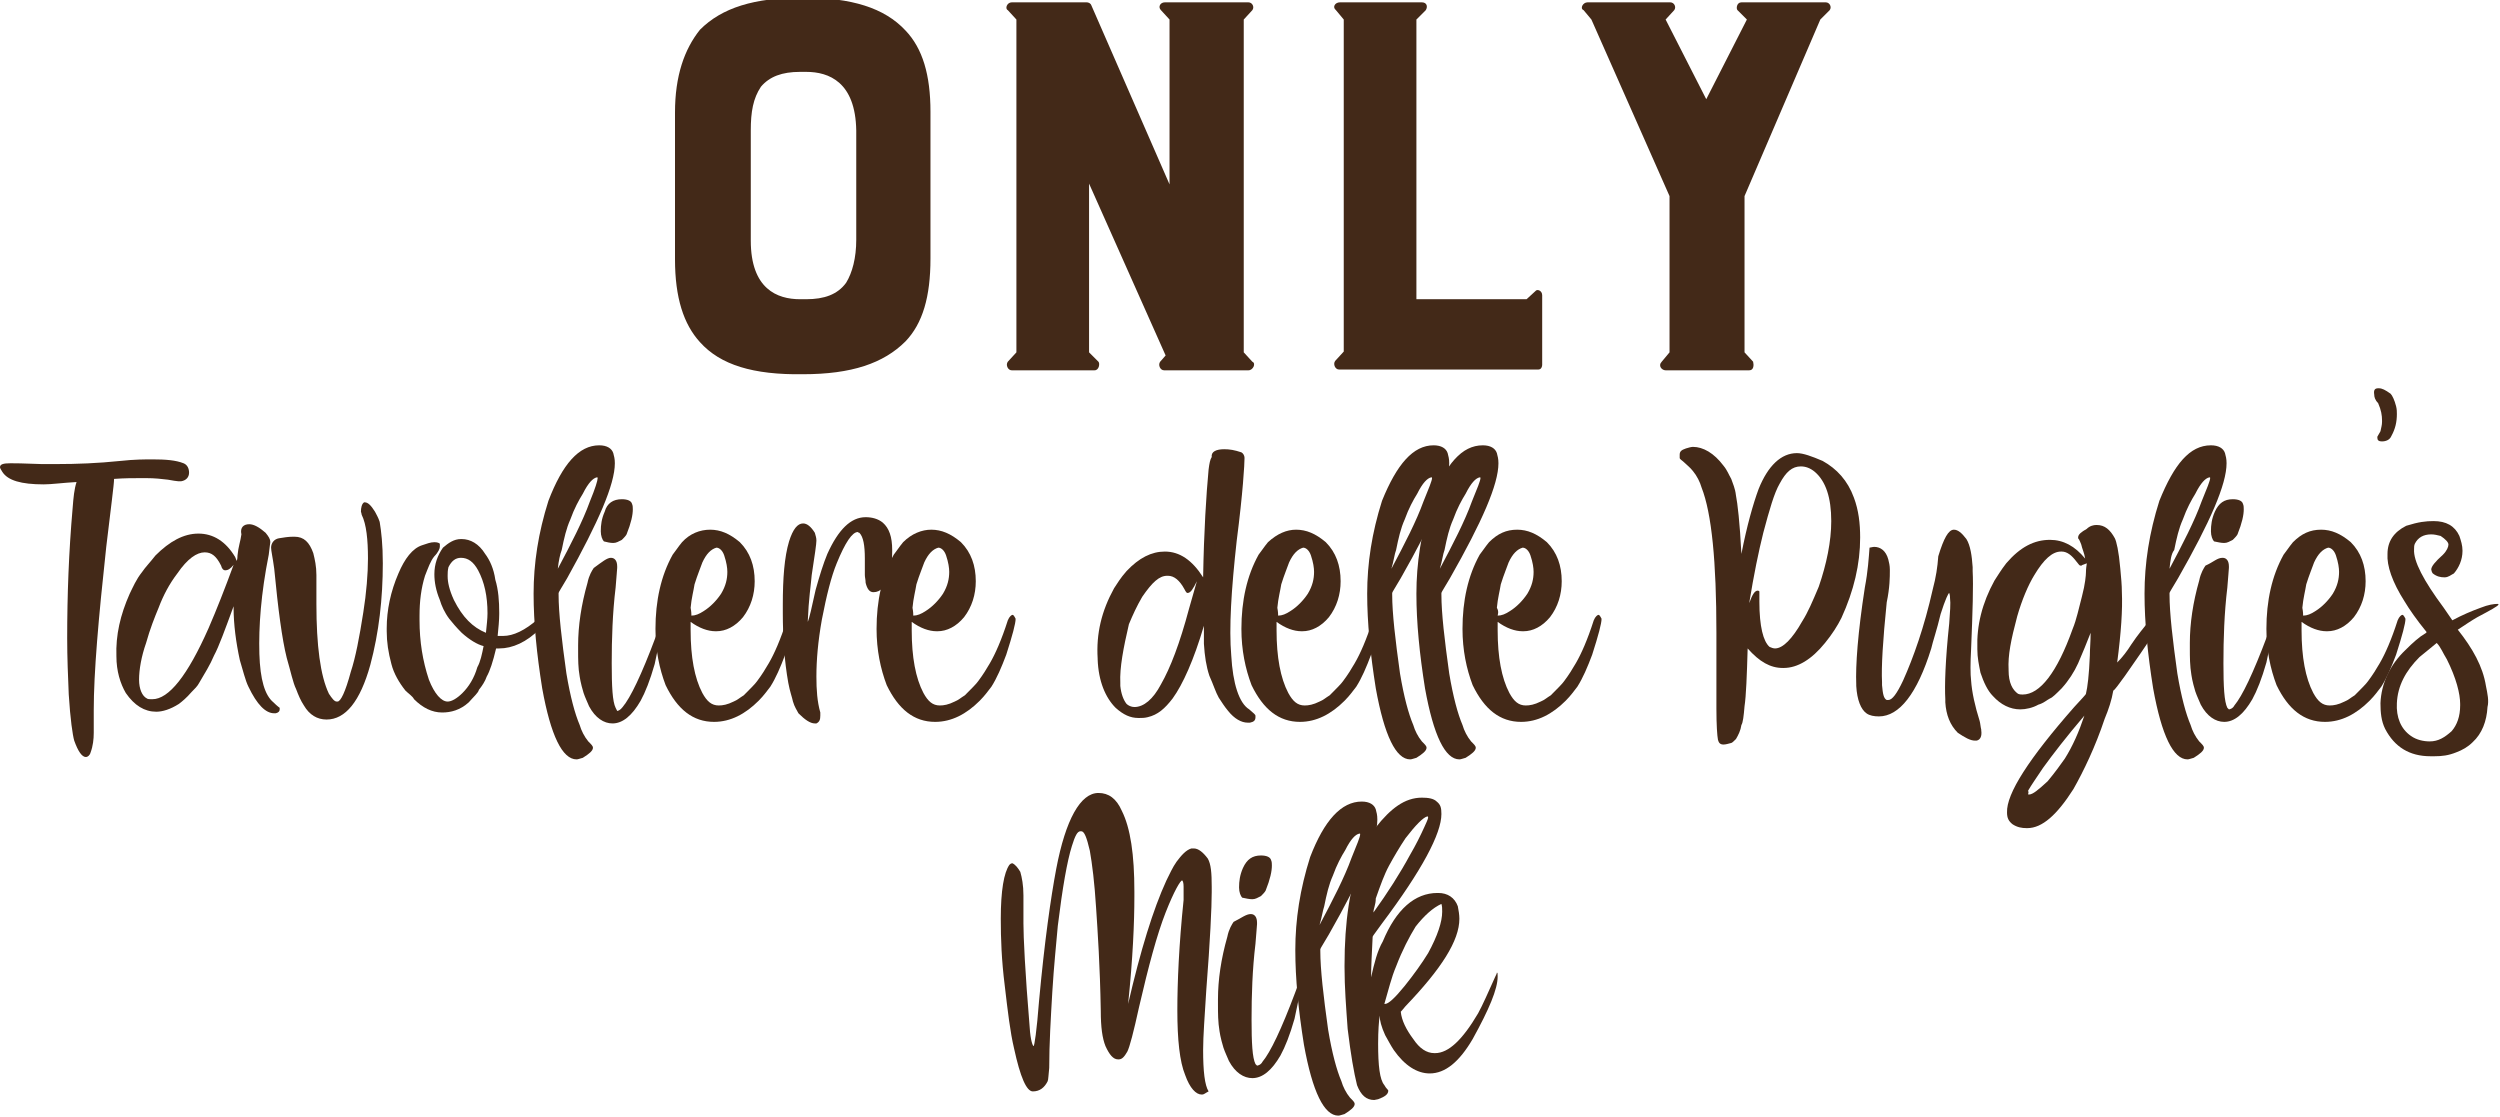
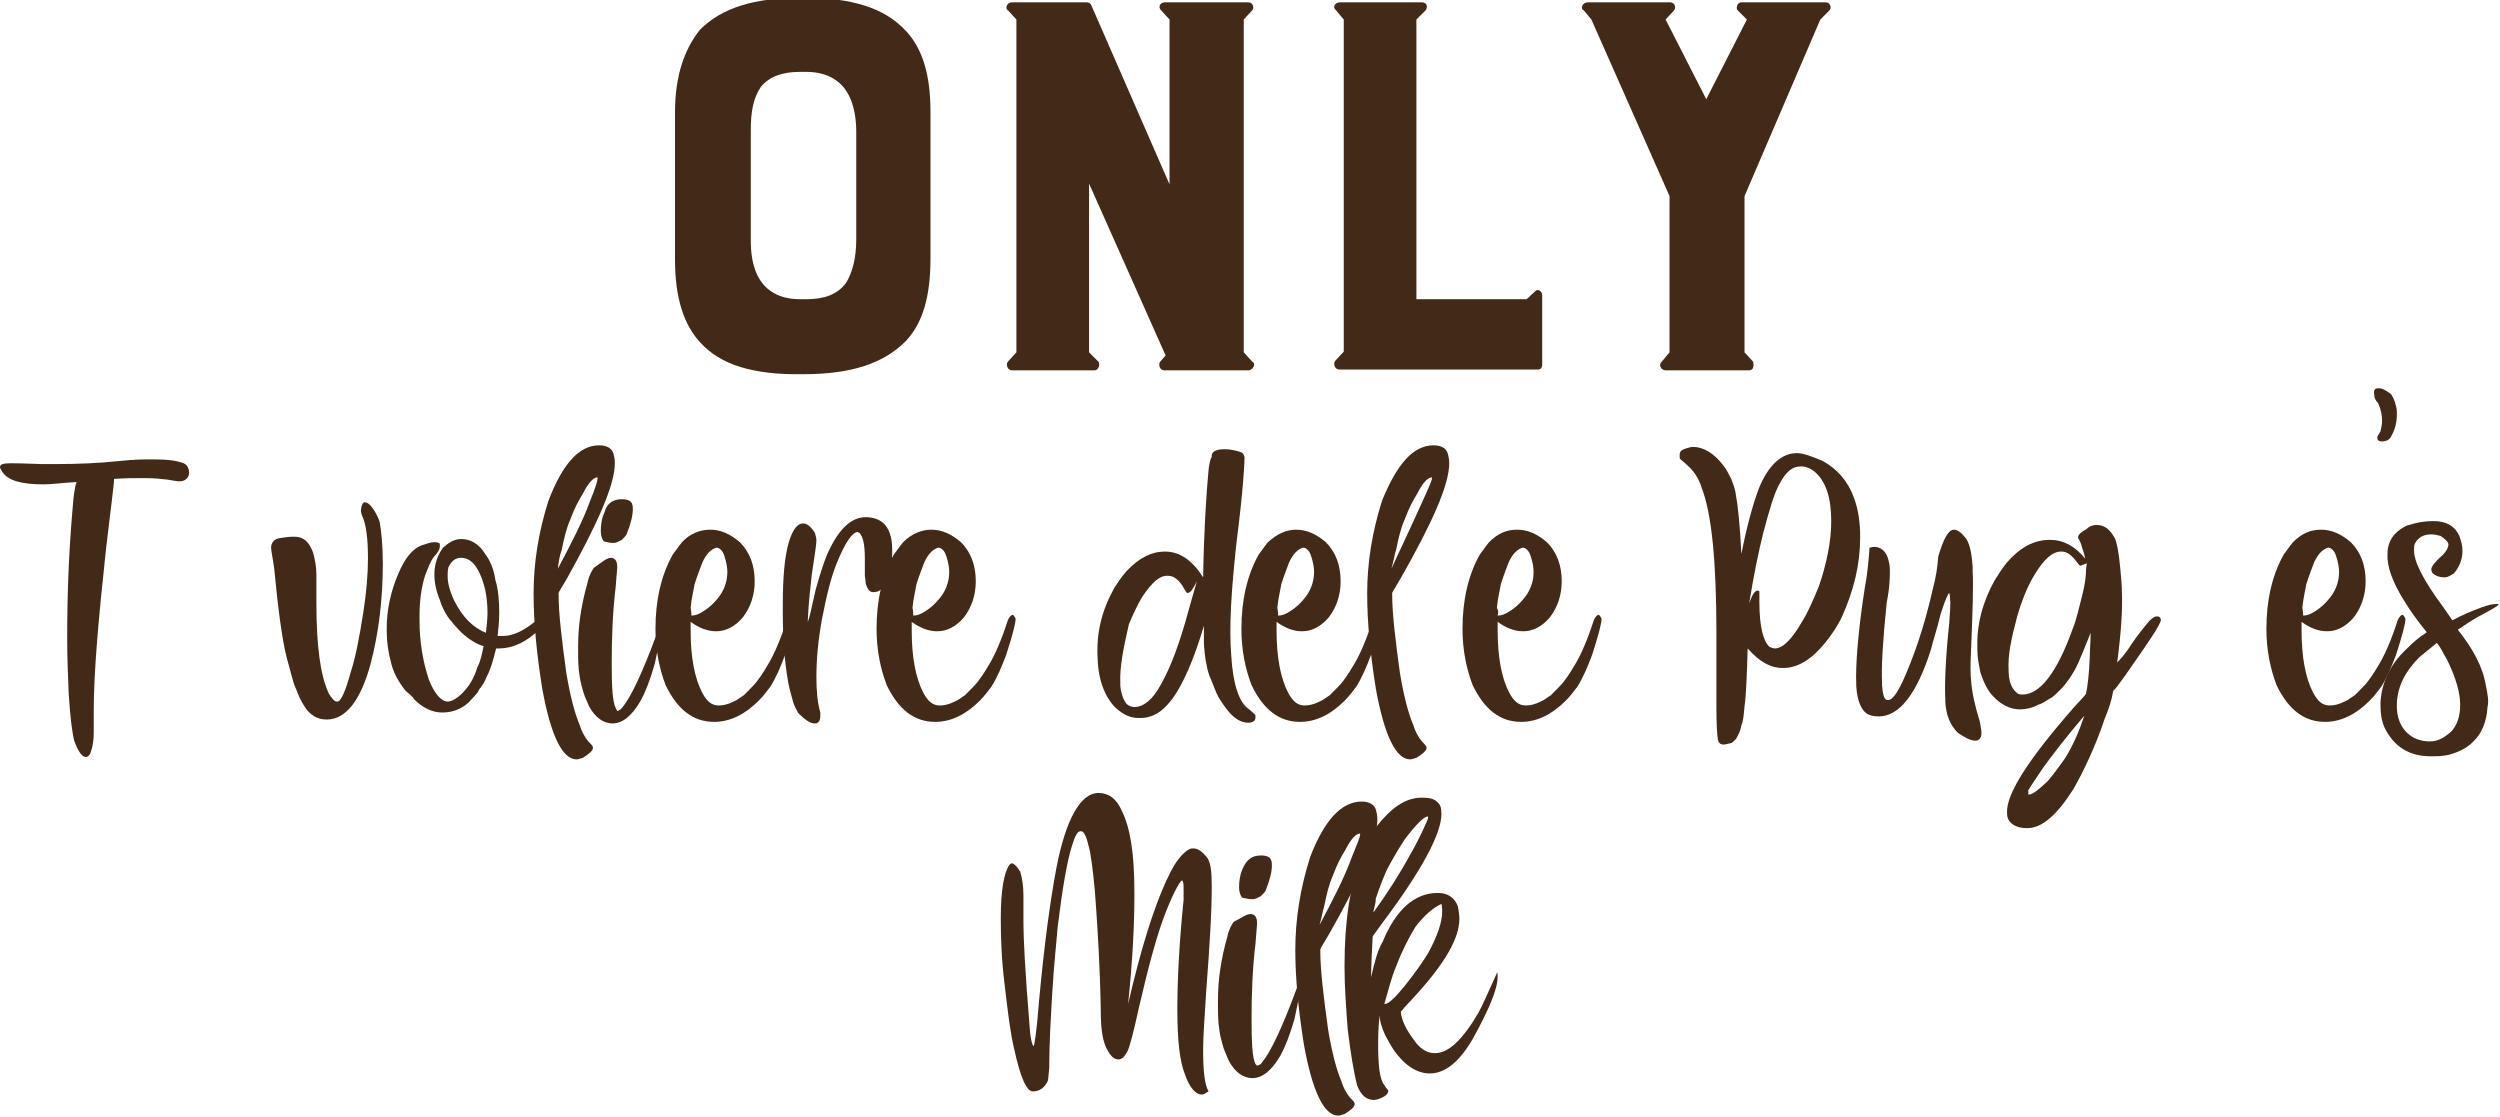
<svg xmlns="http://www.w3.org/2000/svg" width="320" height="143" viewBox="0 0 320 143" fill="none">
  <g clip-path="url(#clip0)">
    <path d="M89.6 43.8C87.5 41.5 86.4 38.1 86.4 33.2V14.4C86.4 9.7 87.6 6.3 89.6 3.8C92.4 1 96.5 -0.3 102.8 -0.3C109 -0.3 113.2 1 115.9 3.9C118.1 6.2 119.1 9.6 119.1 14.3V33.1C119.1 38 118.1 41.4 115.9 43.7C113.1 46.5 109 47.9 102.8 47.9C96.4 48 92.2 46.7 89.6 43.8ZM103.2 9.2H102.4C100.1 9.2 98.5 9.8 97.4 11.1C96.4 12.6 96.1 14.3 96.1 16.7V30.8C96.1 37 99.5 38.3 102.4 38.3H103.2C105.5 38.3 107.2 37.7 108.3 36.2C109.1 34.9 109.6 33 109.6 30.7V16.7C109.5 10.5 106.1 9.2 103.2 9.2Z" fill="#432918" />
    <path d="M130.1 2.5L129 1.3C128.6 1.1 128.9 0.3 129.5 0.3H139.1C139.3 0.3 139.6 0.4 139.7 0.7L149.7 23.6V2.5L148.6 1.3C148.2 0.9 148.5 0.3 149.1 0.3H159.8C160.3 0.3 160.6 0.9 160.3 1.3L159.2 2.5V45.1L160.3 46.3C160.8 46.5 160.4 47.4 159.8 47.4H149C148.5 47.4 148.2 46.7 148.5 46.3L149.2 45.5L139.4 23.5V45.1L140.6 46.3C140.8 46.5 140.7 47.4 140.1 47.4H129.5C129 47.4 128.7 46.7 129 46.3L130.1 45.1V2.5Z" fill="#432918" />
    <path d="M197.4 37.8V46.7C197.4 46.9 197.3 47.3 196.9 47.3H171.4C170.9 47.3 170.6 46.6 170.9 46.2L172 45V2.5L171 1.3C170.5 0.9 170.9 0.3 171.5 0.3H182C182.6 0.3 182.8 0.8 182.5 1.3L181.3 2.5V38.3H195.4L196.6 37.2C196.8 37 197.4 37.2 197.4 37.8Z" fill="#432918" />
    <path d="M202.7 1.3C202.2 1.1 202.6 0.3 203.2 0.3H213.8C214.3 0.3 214.6 0.9 214.3 1.3L213.2 2.5L218.4 12.7L223.6 2.5L222.4 1.3C222.2 1.1 222.3 0.3 222.9 0.3H233.7C234.2 0.3 234.5 0.9 234.2 1.3L233 2.5L223.3 25.1V45.1L224.4 46.3C224.5 46.7 224.5 47.4 223.9 47.4H213.2C212.7 47.4 212.2 46.8 212.7 46.3L213.7 45.1V25.1L203.7 2.5L202.7 1.3Z" fill="#432918" />
    <path d="M19.5 58.8C21.2 58.8 22.5 58.9 23.5 59.3C24 59.5 24.2 60 24.2 60.5C24.2 61.1 23.8 61.5 23.2 61.6C23.1 61.6 23 61.6 22.8 61.6C22.6 61.6 22.1 61.5 21.5 61.4C20.7 61.3 19.8 61.2 18.7 61.2H18.1C17.1 61.2 15.9 61.2 14.6 61.3C14.6 62 14.2 64.9 13.6 70C12.6 79.2 12 86.1 12 90.9C12 91.6 12 92.6 12 93.8C12 94.6 11.9 95.5 11.6 96.3C11.5 96.7 11.2 96.9 11 96.9C10.5 96.9 10 96.2 9.5 94.8C9.3 94.1 9 92.1 8.8 88.9C8.7 86.5 8.6 84.2 8.6 81.7C8.6 76.2 8.8 70.7 9.3 65C9.4 63.7 9.5 62.6 9.8 61.7C8 61.8 6.6 62 5.6 62C2.7 62 1 61.5 0.3 60.4C0.1 60.1 0 59.9 0 59.8C0 59.4 0.5 59.3 1.3 59.3H1.5C1.7 59.3 3 59.3 5.3 59.4C5.5 59.4 5.9 59.4 6.5 59.4H7.3C9.8 59.4 12.5 59.3 15.4 59C17.2 58.8 18.6 58.8 19.5 58.8Z" fill="#432918" />
-     <path d="M31.9 67.1C32.5 67.1 33.2 67.5 34 68.2C34.4 68.7 34.6 69 34.6 69.4C34.6 69.5 34.5 70 34.4 71C33.4 76 33.1 80.2 33.2 83.7C33.3 87 33.9 89 35 89.9C35.5 90.4 35.8 90.6 35.8 90.6V90.7V90.8C35.8 91 35.7 91.2 35.3 91.3C35.2 91.3 35.2 91.3 35.1 91.3C34 91.3 32.9 90.2 31.8 87.9C31.4 87.1 31.1 85.8 30.7 84.5C30.2 82.2 29.9 79.9 29.9 77.8V77.6C28.8 80.6 28 82.8 27.4 83.9C26.9 85.1 26.2 86.2 25.5 87.4C25.3 87.8 24.9 88.2 24.5 88.6C23.9 89.3 23.3 89.8 22.9 90.1C21.8 90.8 20.8 91.1 20 91.1C18.5 91.1 17.2 90.3 16.1 88.7C15.4 87.5 14.9 85.9 14.9 84V84C14.8 81.3 15.4 78.7 16.6 76C17 75.2 17.4 74.2 18.2 73.2C18.6 72.6 19.2 72 19.9 71.1C21.7 69.3 23.5 68.3 25.4 68.3C27.3 68.3 28.9 69.3 30.1 71.3L30.3 71.8C30.3 71.8 30.4 71.6 30.4 71.1C30.5 70 30.8 69.2 30.9 68.4C30.7 67.5 31.2 67.1 31.9 67.1ZM17.8 87C17.8 88.2 18.2 89.1 18.8 89.4C18.9 89.5 19.2 89.5 19.4 89.5H19.5C21.6 89.5 24 86.5 26.7 80.4C27.7 78.1 28.8 75.3 29.9 72.3C29.5 72.8 29.2 73 28.8 73C28.6 73 28.4 72.8 28.3 72.4C27.7 71.2 27.1 70.7 26.2 70.7C25.2 70.7 24 71.5 22.7 73.4C21.7 74.7 20.9 76.2 20.3 77.8C19.8 79 19.2 80.5 18.7 82.3C18.1 84 17.8 85.7 17.8 87Z" fill="#432918" />
    <path d="M46.7 64.3C47.1 64.3 47.5 64.7 48 65.5C48.2 65.9 48.4 66.2 48.6 66.8C48.8 68 49 69.7 49 72.1C49 76.6 48.5 81 47.4 85.1C46.1 89.8 44.2 92.1 41.8 92.1C40.6 92.1 39.6 91.5 38.9 90.3C38.5 89.7 38.2 89 37.9 88.2C37.5 87.4 37.2 85.9 36.7 84.2C36.1 81.8 35.6 78 35.1 72.8C34.9 71.3 34.7 70.5 34.7 70.1C34.7 69.5 35.1 69 35.7 68.9C36.3 68.8 36.9 68.7 37.5 68.7H37.7C38.9 68.7 39.6 69.4 40.1 70.8C40.3 71.6 40.5 72.5 40.5 73.6V73.7C40.5 75.6 40.5 76.9 40.5 77.3C40.5 82.6 41 86.5 42.1 88.8C42.5 89.4 42.8 89.8 43.1 89.8H43.2C43.6 89.8 44.2 88.6 44.9 86C45.5 84.2 46 81.6 46.5 78.4C46.9 75.9 47.1 73.4 47.1 71.5C47.1 69.1 46.9 67.1 46.3 65.9C46.3 65.8 46.2 65.5 46.2 65.5C46.2 65 46.3 64.5 46.6 64.3C46.5 64.3 46.6 64.3 46.7 64.3Z" fill="#432918" />
    <path d="M59 69H59.1C60.2 69 61.3 69.6 62.1 70.9C62.7 71.7 63.2 72.8 63.4 74.2C63.8 75.5 63.9 77 63.9 78.4V78.6C63.9 79.4 63.8 80.4 63.7 81.4C64.1 81.4 64.3 81.4 64.4 81.4C65.7 81.4 67.2 80.7 68.9 79.2C69.5 78.7 69.9 78.5 70.1 78.5H70.2C70.3 78.5 70.3 78.5 70.3 78.6C70.3 79 69.9 79.7 69.1 80.5C67.4 82.2 65.6 83 63.9 83H63.7H63.5C63.1 84.7 62.7 85.9 62.3 86.6C62.1 87.2 61.7 87.8 61.3 88.3C61.2 88.7 60.7 89.1 60 89.9C58.9 90.9 57.7 91.2 56.6 91.2C55.3 91.2 54.1 90.6 53 89.5C52.8 89.1 52.3 88.8 51.9 88.4C51.1 87.4 50.4 86.2 50.1 85C49.7 83.5 49.5 82.2 49.5 80.8V80.4C49.5 78.1 50 75.7 51 73.4C51.8 71.5 52.8 70.2 54 69.8C54.6 69.6 55.1 69.4 55.6 69.4C56 69.4 56.2 69.5 56.3 69.6V70C56.3 70.2 56.1 70.7 55.6 71.2C55.1 71.8 54.8 72.7 54.4 73.7C53.9 75.3 53.7 77 53.7 78.8V79.4C53.7 82.1 54.1 84.6 54.9 87C55.6 88.8 56.5 89.8 57.3 89.8C57.8 89.8 58.5 89.4 59.2 88.7C60 87.9 60.7 86.8 61.1 85.4C61.5 84.7 61.7 83.7 61.9 82.7C61.1 82.5 60.1 81.9 59.1 81C58.4 80.3 57.9 79.7 57.5 79.2C56.9 78.4 56.5 77.5 56.3 76.8C55.8 75.6 55.6 74.5 55.6 73.5C55.6 72.2 56 71.1 56.7 70.1C57.4 69.5 58.1 69 59 69ZM57.3 73.6V73.8C57.3 74.5 57.5 75.5 58.1 76.8C59.2 79 60.5 80.3 62.2 81C62.3 80 62.4 79.2 62.4 78.5C62.4 76.3 62 74.5 61.2 73C60.6 71.9 59.9 71.4 59 71.4C58.3 71.4 57.8 71.8 57.4 72.6C57.3 73 57.3 73.4 57.3 73.6Z" fill="#432918" />
    <path d="M76.7 57C77.7 57 78.3 57.4 78.5 58C78.6 58.4 78.7 58.7 78.7 59.3C78.7 62 76.6 66.8 72.6 74C71.9 75.2 71.5 75.8 71.5 75.9V76.1C71.5 78.5 71.9 81.9 72.5 86.2C73 89.2 73.6 91.4 74.2 92.8C74.4 93.5 74.8 94.3 75.3 94.9C75.7 95.3 75.9 95.5 75.9 95.7C75.9 96.1 75.4 96.5 74.6 97C74.2 97.1 74 97.2 73.8 97.2C72 97.2 70.5 94.2 69.4 88.1C68.7 83.7 68.3 79.7 68.3 76C68.3 72.1 68.9 68.2 70.2 64.1C72 59.4 74.1 57 76.7 57ZM71.4 72.8C73.1 69.6 74.6 66.7 75.5 64.2C76.2 62.5 76.5 61.5 76.5 61.2C76.5 61.1 76.5 61.1 76.4 61.1C75.9 61.2 75.3 61.8 74.6 63.2C74.1 64 73.5 65.1 73 66.5C72.5 67.6 72.2 68.9 71.9 70.4C71.7 70.9 71.5 71.8 71.4 72.8Z" fill="#432918" />
    <path d="M78.2 71.4C78.7 71.4 79 71.8 79 72.5C79 72.5 79 72.6 79 72.7C79 72.9 78.9 73.8 78.8 75.2C78.4 78.5 78.3 81.8 78.3 84.9C78.3 87.9 78.4 89.8 78.8 90.6C78.9 90.8 79 91 79 91C79.1 91 79.4 90.9 79.7 90.5C80.7 89.3 82.1 86.4 83.9 81.6C84.4 80.3 84.7 79.4 84.7 79.3C84.8 79.3 84.8 79.5 84.8 79.7C84.8 80.4 84.4 82.2 83.8 85C83.2 87.1 82.6 88.6 82 89.7C80.9 91.6 79.7 92.6 78.4 92.6C77.3 92.6 76.2 91.9 75.4 90.4C75.2 89.9 74.9 89.3 74.7 88.7C74.3 87.4 74.2 86.6 74.2 86.6C74 85.5 74 84.4 74 83.3V82.9C74 82.9 74 82.9 74 82.8V82.6C74 80.1 74.4 77.4 75.2 74.6C75.4 73.6 75.8 73 76 72.7C77.1 71.9 77.7 71.4 78.2 71.4ZM79.6 63.9C80.3 63.9 80.8 64.1 80.9 64.5C81 64.7 81 65 81 65.2C81 65.9 80.8 66.9 80.2 68.4C80.1 68.6 79.8 68.9 79.6 69.1C79.2 69.3 78.9 69.5 78.5 69.5C78.1 69.5 77.7 69.4 77.3 69.3C77.1 69.1 76.9 68.6 76.9 68C76.9 67.2 77 66.4 77.4 65.5C77.7 64.4 78.5 63.9 79.6 63.9Z" fill="#432918" />
    <path d="M90.9 67.8C92.2 67.8 93.4 68.3 94.7 69.4C96 70.7 96.6 72.4 96.6 74.4C96.6 76.1 96.1 77.7 95.1 79C94.1 80.2 92.9 80.8 91.7 80.8H91.6C90.6 80.8 89.5 80.4 88.4 79.6C88.4 80.3 88.4 80.6 88.4 80.7C88.4 84.1 88.9 86.8 89.9 88.7C90.5 89.8 91.1 90.3 92 90.3C92.5 90.3 93.1 90.2 93.9 89.8C94.4 89.6 94.7 89.3 95.2 89C96 88.2 96.7 87.5 96.9 87.2C97.5 86.4 98 85.6 98.4 84.9C99.1 83.7 99.9 81.9 100.7 79.4C100.9 78.9 101.2 78.7 101.3 78.7C101.4 78.7 101.5 78.8 101.7 79.2C101.7 79.8 101.3 81.3 100.5 83.8C99.9 85.4 99.3 86.8 98.6 87.9C98.2 88.4 97.8 89 97.1 89.7C95.4 91.4 93.5 92.4 91.4 92.4C88.7 92.4 86.7 90.8 85.2 87.7C84.4 85.6 83.9 83.2 83.9 80.5C83.9 76.9 84.6 73.7 86.1 71C86.5 70.5 86.8 70 87.3 69.4C88.3 68.3 89.6 67.8 90.9 67.8ZM88.5 78.8C89 78.8 89.5 78.6 90.1 78.2C90.9 77.7 91.7 76.9 92.3 76C92.9 75 93.1 74.1 93.1 73.2C93.1 72.7 93 72 92.7 71.1C92.5 70.5 92.1 70.1 91.7 70.1C91 70.3 90.4 70.9 89.9 72C89.7 72.6 89.3 73.5 88.9 74.8C88.8 75.5 88.5 76.6 88.4 77.8C88.5 78.3 88.5 78.7 88.5 78.8Z" fill="#432918" />
    <path d="M110.8 66.2C111.6 66.2 112.4 66.4 113 66.9C113.8 67.6 114.2 68.7 114.2 70.4V70.6C114.2 71.6 114.1 72.5 114 73.5C113.4 75.1 112.7 75.8 111.8 75.8C111.3 75.8 111 75.4 110.8 74.6C110.8 74.2 110.7 73.9 110.7 73.6C110.7 73.3 110.7 72.6 110.7 71.5C110.7 69.8 110.5 68.7 110 68.2C109.9 68.2 109.8 68.1 109.8 68.1C109.1 68.1 108.2 69.4 107.1 72.1C106.4 73.8 105.8 76.2 105.2 79.3C104.7 82.1 104.5 84.5 104.5 86.6C104.5 88.3 104.6 89.8 105 91.2V91.6C105 92.1 104.9 92.4 104.5 92.6C104.5 92.6 104.4 92.6 104.3 92.6C103.7 92.6 103 92.1 102.2 91.3C102 90.9 101.7 90.5 101.5 89.8C101.4 89.3 101.1 88.5 100.9 87.4C100.4 84.6 100.2 81.6 100.2 78.4V77.4C100.2 74 100.4 71.3 101 69.3C101.5 67.7 102.1 67 102.8 67C103.3 67 103.8 67.4 104.3 68.2C104.4 68.6 104.5 68.8 104.5 69.2C104.5 69.6 104.3 71 103.9 73.6C103.8 74.8 103.5 76.8 103.4 79.4C103.4 79.4 103.4 79.5 103.4 79.6C103.6 79.1 103.9 77.8 104.4 75.5C104.9 73.7 105.4 72.1 105.9 70.9C107.3 67.8 108.9 66.2 110.8 66.2Z" fill="#432918" />
    <path d="M119.2 67.8C120.5 67.8 121.7 68.3 123 69.4C124.3 70.7 124.9 72.4 124.9 74.4C124.9 76.1 124.4 77.7 123.4 79C122.4 80.2 121.2 80.8 120 80.8H119.9C118.9 80.8 117.8 80.4 116.7 79.6C116.7 80.3 116.7 80.6 116.7 80.7C116.7 84.1 117.2 86.8 118.2 88.7C118.8 89.8 119.4 90.3 120.3 90.3C120.8 90.3 121.4 90.2 122.2 89.8C122.7 89.6 123 89.3 123.5 89C124.3 88.2 125 87.5 125.2 87.2C125.8 86.4 126.3 85.6 126.7 84.9C127.4 83.7 128.2 81.9 129 79.4C129.2 78.9 129.5 78.7 129.6 78.7C129.7 78.7 129.8 78.8 130 79.2C130 79.8 129.6 81.3 128.8 83.8C128.2 85.4 127.6 86.8 126.9 87.9C126.5 88.4 126.1 89 125.4 89.7C123.7 91.4 121.8 92.4 119.7 92.4C117 92.4 115 90.8 113.5 87.7C112.7 85.6 112.2 83.2 112.2 80.5C112.2 76.9 112.9 73.7 114.4 71C114.8 70.5 115.1 70 115.6 69.4C116.7 68.3 118 67.8 119.2 67.8ZM116.9 78.8C117.4 78.8 117.9 78.6 118.5 78.2C119.3 77.7 120.1 76.9 120.7 76C121.3 75 121.5 74.1 121.5 73.2C121.5 72.7 121.4 72 121.1 71.1C120.9 70.5 120.5 70.1 120.1 70.1C119.4 70.3 118.8 70.9 118.3 72C118.1 72.6 117.7 73.5 117.3 74.8C117.2 75.5 116.9 76.6 116.8 77.8C116.9 78.3 116.9 78.7 116.9 78.8Z" fill="#432918" />
    <path d="M156.7 57.5C157.4 57.5 158 57.6 158.9 57.9C159.1 58 159.3 58.3 159.3 58.6C159.3 59.4 159.1 63 158.3 69.2C157.6 75.5 157.3 80.4 157.6 83.9C157.8 87.5 158.6 90 159.9 90.8C160.5 91.3 160.7 91.5 160.7 91.6C160.7 91.7 160.7 91.8 160.7 91.8C160.7 92.2 160.5 92.4 160 92.5C160 92.5 159.9 92.5 159.8 92.5H159.7C158.9 92.5 158 92 157.2 91C156.7 90.4 156.4 89.9 156 89.3C155.6 88.6 155.3 87.6 154.8 86.5C154.4 85.3 154.2 84 154.1 82.4C154.1 81.7 154.1 80.9 154.1 80.1C152.8 84.5 151.4 87.6 150.1 89.4C149.1 90.7 148.2 91.5 146.9 91.8C146.5 91.9 146.2 91.9 145.9 91.9H145.7C144.7 91.9 143.8 91.5 142.8 90.6C141.5 89.3 140.6 87.2 140.5 84.4V84.3C140.3 81.1 141 78.2 142.6 75.3C143 74.7 143.4 74 144.2 73.1C145.8 71.4 147.4 70.6 149.1 70.6C151 70.6 152.6 71.7 154 73.9C154.1 68 154.4 63.3 154.7 60.1C154.8 59.3 154.9 58.8 155.1 58.5C155 57.8 155.7 57.5 156.7 57.5ZM143.4 87.4V87.8C143.5 88.8 143.8 89.6 144.2 90.1C144.4 90.3 144.8 90.5 145.2 90.5C146.4 90.5 147.6 89.5 148.6 87.6C149.8 85.5 151 82.4 152.2 77.9L153.2 74.4C152.7 75.4 152.4 75.9 152 75.9C151.9 75.9 151.8 75.8 151.6 75.4C151 74.3 150.3 73.7 149.5 73.7H149.4C148.4 73.7 147.5 74.5 146.2 76.4C145.5 77.6 145 78.7 144.5 79.9C143.8 82.9 143.3 85.5 143.4 87.4Z" fill="#432918" />
    <path d="M165.9 67.8C167.2 67.8 168.4 68.3 169.7 69.4C171 70.7 171.6 72.4 171.6 74.4C171.6 76.1 171.1 77.7 170.1 79C169.1 80.2 167.9 80.8 166.7 80.8H166.6C165.6 80.8 164.5 80.4 163.4 79.6C163.4 80.3 163.4 80.6 163.4 80.7C163.4 84.1 163.9 86.8 164.9 88.7C165.5 89.8 166.1 90.3 167 90.3C167.5 90.3 168.1 90.2 168.9 89.8C169.4 89.6 169.7 89.3 170.2 89C171 88.2 171.7 87.5 171.9 87.2C172.5 86.4 173 85.6 173.4 84.9C174.1 83.7 174.9 81.9 175.7 79.4C175.9 78.9 176.2 78.7 176.3 78.7C176.4 78.7 176.5 78.8 176.7 79.2C176.7 79.8 176.3 81.3 175.5 83.8C174.9 85.4 174.3 86.8 173.6 87.9C173.2 88.4 172.8 89 172.1 89.7C170.4 91.4 168.5 92.4 166.4 92.4C163.7 92.4 161.7 90.8 160.2 87.7C159.4 85.6 158.9 83.2 158.9 80.5C158.9 76.9 159.6 73.7 161.1 71C161.5 70.5 161.8 70 162.3 69.4C163.5 68.3 164.7 67.8 165.9 67.8ZM163.6 78.8C164.1 78.8 164.6 78.6 165.2 78.2C166 77.7 166.8 76.9 167.4 76C168 75 168.2 74.1 168.2 73.2C168.2 72.7 168.1 72 167.8 71.1C167.6 70.5 167.2 70.1 166.8 70.1C166.1 70.3 165.5 70.9 165 72C164.8 72.6 164.4 73.5 164 74.8C163.9 75.5 163.6 76.6 163.5 77.8C163.6 78.3 163.6 78.7 163.6 78.8Z" fill="#432918" />
-     <path d="M183.5 57C184.5 57 185.1 57.4 185.3 58C185.4 58.4 185.5 58.7 185.5 59.3C185.5 62 183.4 66.8 179.3 74C178.6 75.2 178.2 75.8 178.2 75.9V76.1C178.2 78.5 178.6 81.9 179.2 86.2C179.7 89.2 180.3 91.4 180.9 92.8C181.1 93.5 181.5 94.3 182 94.9C182.4 95.3 182.6 95.5 182.6 95.7C182.6 96.1 182.1 96.5 181.3 97C180.9 97.1 180.7 97.2 180.5 97.2C178.7 97.2 177.2 94.2 176.1 88.1C175.4 83.7 175 79.7 175 76C175 72.1 175.6 68.2 176.9 64.1C178.8 59.4 180.9 57 183.5 57ZM178.1 72.8C179.8 69.6 181.3 66.7 182.2 64.2C182.9 62.5 183.3 61.5 183.3 61.2C183.3 61.1 183.3 61.1 183.2 61.1C182.7 61.2 182.1 61.8 181.4 63.2C180.9 64 180.3 65.1 179.8 66.5C179.3 67.6 179 68.9 178.7 70.4C178.5 70.9 178.4 71.8 178.1 72.8Z" fill="#432918" />
-     <path d="M189.8 57C190.8 57 191.4 57.4 191.6 58C191.7 58.4 191.8 58.7 191.8 59.3C191.8 62 189.7 66.8 185.6 74C184.9 75.2 184.5 75.8 184.5 75.9V76.1C184.5 78.5 184.9 81.9 185.5 86.2C186 89.2 186.6 91.4 187.2 92.8C187.4 93.5 187.8 94.3 188.3 94.9C188.7 95.3 188.9 95.5 188.9 95.7C188.9 96.1 188.4 96.5 187.6 97C187.2 97.1 187 97.2 186.8 97.2C185 97.2 183.5 94.2 182.4 88.1C181.7 83.7 181.3 79.7 181.3 76C181.3 72.1 181.9 68.2 183.2 64.1C185.1 59.4 187.1 57 189.8 57ZM184.3 72.8C186 69.6 187.5 66.7 188.4 64.2C189.1 62.5 189.5 61.5 189.5 61.2C189.5 61.1 189.5 61.1 189.4 61.1C188.9 61.2 188.3 61.8 187.6 63.2C187.1 64 186.5 65.1 186 66.5C185.5 67.6 185.2 68.9 184.9 70.4C184.7 70.9 184.6 71.8 184.3 72.8Z" fill="#432918" />
+     <path d="M183.5 57C184.5 57 185.1 57.4 185.3 58C185.4 58.4 185.5 58.7 185.5 59.3C185.5 62 183.4 66.8 179.3 74C178.6 75.2 178.2 75.8 178.2 75.9V76.1C178.2 78.5 178.6 81.9 179.2 86.2C179.7 89.2 180.3 91.4 180.9 92.8C181.1 93.5 181.5 94.3 182 94.9C182.4 95.3 182.6 95.5 182.6 95.7C182.6 96.1 182.1 96.5 181.3 97C180.9 97.1 180.7 97.2 180.5 97.2C178.7 97.2 177.2 94.2 176.1 88.1C175.4 83.7 175 79.7 175 76C175 72.1 175.6 68.2 176.9 64.1C178.8 59.4 180.9 57 183.5 57ZM178.1 72.8C182.9 62.5 183.3 61.5 183.3 61.2C183.3 61.1 183.3 61.1 183.2 61.1C182.7 61.2 182.1 61.8 181.4 63.2C180.9 64 180.3 65.1 179.8 66.5C179.3 67.6 179 68.9 178.7 70.4C178.5 70.9 178.4 71.8 178.1 72.8Z" fill="#432918" />
    <path d="M194.2 67.8C195.5 67.8 196.7 68.3 198 69.4C199.3 70.7 199.9 72.4 199.9 74.4C199.9 76.1 199.4 77.7 198.4 79C197.4 80.2 196.2 80.8 195 80.8H194.9C193.9 80.8 192.8 80.4 191.7 79.6C191.7 80.3 191.7 80.6 191.7 80.7C191.7 84.1 192.2 86.8 193.2 88.7C193.8 89.8 194.4 90.3 195.3 90.3C195.8 90.3 196.4 90.2 197.2 89.8C197.7 89.6 198 89.3 198.5 89C199.3 88.2 200 87.5 200.2 87.2C200.8 86.4 201.3 85.6 201.7 84.9C202.4 83.7 203.2 81.9 204 79.4C204.2 78.9 204.5 78.7 204.6 78.7C204.7 78.7 204.8 78.8 205 79.2C205 79.8 204.6 81.3 203.8 83.8C203.2 85.4 202.6 86.8 201.9 87.9C201.5 88.4 201.1 89 200.4 89.7C198.7 91.4 196.8 92.4 194.7 92.4C192 92.4 190 90.8 188.5 87.7C187.7 85.6 187.2 83.2 187.2 80.5C187.2 76.9 187.9 73.7 189.4 71C189.8 70.5 190.1 70 190.6 69.4C191.7 68.3 192.8 67.8 194.2 67.8ZM191.7 78.8C192.2 78.8 192.7 78.6 193.3 78.2C194.1 77.7 194.9 76.9 195.5 76C196.1 75 196.3 74.1 196.3 73.2C196.3 72.7 196.2 72 195.9 71.1C195.7 70.5 195.3 70.1 194.9 70.1C194.2 70.3 193.6 70.9 193.1 72C192.9 72.6 192.5 73.5 192.1 74.8C192 75.5 191.7 76.6 191.6 77.8C191.9 78.3 191.7 78.7 191.7 78.8Z" fill="#432918" />
    <path d="M216.7 57.2C218 57.2 219.4 58 220.6 59.6C221.1 60.2 221.3 60.8 221.6 61.3C221.8 61.9 222.1 62.5 222.2 63.4C222.4 64.4 222.7 66.9 222.9 70.9C223.6 67.3 224.4 64.5 225.1 62.6C226.3 59.6 228 58 230 58C230.8 58 231.9 58.4 233.3 59C235.1 60 236.5 61.5 237.3 63.7C237.9 65.3 238.1 67 238.1 68.8C238.1 72.2 237.3 75.6 235.7 79.1C235.2 80.1 234.5 81.2 233.6 82.3C231.9 84.4 230.1 85.5 228.3 85.5H228.2C226.6 85.5 225.2 84.7 223.7 83C223.6 86.5 223.5 89.1 223.3 90.4C223.2 91.6 223.1 92.5 222.9 92.8C222.8 93.5 222.5 94.1 222.2 94.6C222 94.8 221.7 95.1 221.6 95.1C221.2 95.2 220.9 95.3 220.6 95.3C220.2 95.3 220 95.1 219.9 94.7C219.8 94.2 219.7 92.8 219.7 90.7V81C219.7 71.9 219.1 65.7 217.8 62.4C217.6 61.7 217.2 60.9 216.7 60.3C216.3 59.8 216 59.6 215.7 59.3C215.3 58.9 215 58.8 215 58.6C215 58.5 215 58.4 215 58.2C215 57.8 215.2 57.6 215.8 57.4C216.1 57.3 216.5 57.2 216.7 57.2ZM223.9 77.2C224.3 76.1 224.6 75.6 225 75.6C225 75.6 225.1 75.6 225.2 75.7C225.2 76.4 225.2 76.8 225.2 77C225.2 80.2 225.7 82.1 226.5 82.8C226.7 82.9 227 83 227.2 83C228.2 83 229.4 81.8 230.7 79.5C231.4 78.4 232 77 232.8 75.1C233.8 72.2 234.4 69.3 234.4 66.7C234.4 63.7 233.7 61.6 232.3 60.4C231.7 59.9 231.1 59.7 230.5 59.7C229.4 59.7 228.6 60.4 227.8 61.9C227.1 63.1 226.5 65.2 225.7 68.2C225.1 70.6 224.5 73.5 223.9 77.2Z" fill="#432918" />
    <path d="M250.1 67.8C250.6 67.8 251.1 68.2 251.7 69C252.2 69.8 252.4 71.1 252.5 72.6V73.1C252.6 74.9 252.5 78.3 252.3 83.1C252.2 84.9 252.2 86.3 252.3 87.1C252.4 88.6 252.8 90.4 253.4 92.3C253.5 92.7 253.5 93 253.6 93.4V93.5C253.7 94.2 253.5 94.7 253 94.8C252.9 94.8 252.9 94.8 252.8 94.8C252.2 94.8 251.5 94.4 250.6 93.8C249.6 92.8 249.1 91.5 249 89.9V89.5C248.9 87.8 249 84.5 249.5 79.8C249.6 78.3 249.7 77.3 249.6 76.5V76.4C249.6 76.2 249.5 75.9 249.5 75.9C249.4 75.9 249 76.7 248.4 78.6C247.9 80.7 247.4 82.1 247.2 83C245.4 88.8 243.1 91.7 240.5 91.7C239.9 91.7 239.3 91.6 238.9 91.3C238.2 90.8 237.7 89.6 237.6 87.8V87.6C237.5 85.2 237.8 81 238.7 75.2C239.1 73.1 239.2 71.4 239.3 70.1C239.4 70.1 239.7 70 239.9 70C240.7 70 241.4 70.5 241.7 71.6C241.8 72 241.9 72.4 241.9 72.9V73.1C241.9 73.8 241.9 75.2 241.5 77.1C241 82 240.8 85.4 240.9 87.3V87.7C241 88.8 241.1 89.4 241.5 89.6H241.6H241.7C242.2 89.6 242.8 88.8 243.6 87.1C244.9 84.2 246.3 80.3 247.4 75.4C247.8 73.9 248 72.6 248.1 71.2C248.8 68.9 249.4 67.8 250.1 67.8Z" fill="#432918" />
    <path d="M268.3 67.2H268.4C269.4 67.2 270.1 67.8 270.7 68.9C270.9 69.3 271.2 70.5 271.4 72.8C271.5 73.9 271.6 74.9 271.6 75.8C271.7 78 271.5 81 271 84.8C271.7 84.1 272.3 83.3 272.8 82.5C273.6 81.3 274.5 80.2 275.1 79.5C275.6 79 275.8 78.9 276.1 78.9C276.4 78.9 276.5 79 276.6 79.3C276.6 79.9 275 82.2 272 86.5C271.2 87.6 270.7 88.3 270.5 88.4C270.3 89.6 269.9 90.8 269.4 92C268.2 95.6 266.7 98.7 265.4 101C263.3 104.3 261.4 106 259.5 106H259.4C258.8 106 258.2 105.9 257.6 105.5C257.1 105.1 256.9 104.7 256.9 104C256.8 101.6 259.7 97.1 265.5 90.5C266.5 89.4 267 88.9 267 88.8C267.2 88 267.4 86.4 267.5 83.9C267.5 83.1 267.6 82.1 267.6 81C267.1 82.3 266.6 83.5 266 84.9C265.5 86 264.8 87.1 263.9 88.1C263.2 88.8 262.7 89.3 262.4 89.4C262 89.6 261.6 90 260.9 90.2C260.2 90.6 259.3 90.8 258.6 90.8C257.3 90.8 256.1 90.2 255.1 89.1C254.4 88.4 253.9 87.3 253.5 86.1C253.3 85.1 253.1 84.2 253.1 83.1V83C253 80.1 253.7 77.2 255.3 74.3C255.7 73.7 256.1 73 256.8 72.1C258.6 70 260.4 69.1 262.4 69.1C264.1 69.1 265.6 69.9 266.9 71.5C266.8 70.8 266.5 70.2 266.4 69.7C266.3 69.5 266.2 69.1 266 68.9V68.8C266 68.4 266.4 68.1 267.1 67.7C267.5 67.3 268 67.2 268.3 67.2ZM257.1 85.7V85.8C257.1 87.4 257.6 88.3 258.3 88.8C258.5 88.9 258.8 88.9 258.9 88.9C261.1 88.9 263.3 86.1 265.3 80.5C265.8 79.3 266.1 77.8 266.5 76.3C266.9 74.8 267 73.6 267 73.3C267 73.2 267 72.8 267.1 72.2V72.1C267.1 72.1 266.9 72.2 266.6 72.3C266.5 72.3 266.5 72.4 266.4 72.4H266.3C266.2 72.4 266.1 72.3 265.8 71.9C265.2 71.1 264.6 70.6 263.9 70.6H263.8C262.7 70.6 261.6 71.6 260.4 73.6C259.6 74.9 258.8 76.8 258.2 78.9C257.4 81.9 257 83.9 257.1 85.7ZM259.6 101.6C259.6 101.7 259.6 101.7 259.7 101.7C260.2 101.7 260.9 101.1 262.1 100C263.1 98.8 263.8 97.8 264.3 97.1C265.3 95.5 266.1 93.7 266.8 91.6C264.5 94.3 262.8 96.5 261.5 98.3C260.7 99.5 260 100.5 259.6 101.2C259.7 101.5 259.6 101.6 259.6 101.6Z" fill="#432918" />
-     <path d="M283 57C284 57 284.6 57.4 284.8 58C284.9 58.4 285 58.7 285 59.3C285 62 282.9 66.8 278.8 74C278.1 75.2 277.7 75.8 277.7 75.9V76.1C277.7 78.5 278.1 81.9 278.7 86.2C279.2 89.2 279.8 91.4 280.4 92.8C280.6 93.5 281 94.3 281.5 94.9C281.9 95.3 282.1 95.5 282.1 95.7C282.1 96.1 281.6 96.5 280.8 97C280.4 97.1 280.2 97.2 280 97.2C278.2 97.2 276.7 94.2 275.6 88.1C274.9 83.7 274.5 79.7 274.5 76C274.5 72.1 275.1 68.2 276.4 64.1C278.3 59.4 280.3 57 283 57ZM277.7 72.8C279.4 69.6 280.9 66.7 281.8 64.2C282.5 62.5 282.9 61.5 282.9 61.2C282.9 61.1 282.9 61.1 282.8 61.1C282.3 61.2 281.7 61.8 281 63.2C280.5 64 279.9 65.1 279.4 66.5C278.9 67.6 278.6 68.9 278.3 70.4C277.9 70.9 277.8 71.8 277.7 72.8Z" fill="#432918" />
-     <path d="M284.5 71.4C285 71.4 285.3 71.8 285.3 72.5C285.3 72.5 285.3 72.6 285.3 72.7C285.3 72.9 285.2 73.8 285.1 75.2C284.7 78.5 284.6 81.8 284.6 84.9C284.6 87.9 284.7 89.8 285.1 90.6C285.2 90.7 285.3 90.8 285.3 90.8C285.4 90.8 285.8 90.7 286 90.3C287 89.1 288.4 86.2 290.2 81.4C290.7 80.1 291 79.2 291 79.1C291.1 79.1 291.1 79.3 291.1 79.5C291.1 80.2 290.7 82 290.1 84.8C289.5 86.9 288.9 88.4 288.3 89.5C287.2 91.4 286 92.4 284.7 92.4C283.6 92.4 282.5 91.7 281.7 90.2C281.5 89.7 281.2 89.1 281 88.5C280.6 87.2 280.5 86.4 280.5 86.4C280.3 85.2 280.3 84.1 280.3 83V82.6C280.3 82.6 280.3 82.6 280.3 82.5V82.3C280.3 79.8 280.7 77.1 281.5 74.3C281.7 73.3 282.1 72.7 282.3 72.4C283.4 71.9 283.8 71.4 284.5 71.4ZM285.8 63.9C286.5 63.9 287 64.1 287.1 64.5C287.2 64.7 287.2 65 287.2 65.2C287.2 65.9 287 66.9 286.4 68.4C286.3 68.6 286 68.9 285.8 69.1C285.4 69.3 285.1 69.5 284.7 69.5C284.3 69.5 283.9 69.4 283.4 69.3C283.2 69.1 283 68.6 283 68C283 67.2 283.1 66.4 283.5 65.5C284 64.4 284.7 63.9 285.8 63.9Z" fill="#432918" />
    <path d="M297.1 67.8C298.4 67.8 299.6 68.3 300.9 69.4C302.2 70.7 302.8 72.4 302.8 74.4C302.8 76.1 302.3 77.7 301.3 79C300.3 80.2 299.1 80.8 297.9 80.8H297.8C296.8 80.8 295.7 80.4 294.6 79.6C294.6 80.3 294.6 80.6 294.6 80.7C294.6 84.1 295.1 86.8 296.1 88.7C296.7 89.8 297.3 90.3 298.2 90.3C298.7 90.3 299.3 90.2 300.1 89.8C300.6 89.6 300.9 89.3 301.4 89C302.2 88.2 302.9 87.5 303.1 87.2C303.7 86.4 304.2 85.6 304.6 84.9C305.3 83.7 306.1 81.9 306.9 79.4C307.1 78.9 307.4 78.7 307.5 78.7C307.6 78.7 307.7 78.8 307.9 79.2C307.9 79.8 307.5 81.3 306.7 83.8C306.1 85.4 305.5 86.8 304.8 87.9C304.4 88.4 304 89 303.3 89.7C301.6 91.4 299.7 92.4 297.6 92.4C294.9 92.4 292.9 90.8 291.4 87.7C290.6 85.6 290.1 83.2 290.1 80.5C290.1 76.9 290.8 73.7 292.3 71C292.7 70.5 293 70 293.5 69.4C294.6 68.3 295.7 67.8 297.1 67.8ZM294.8 78.8C295.3 78.8 295.8 78.6 296.4 78.2C297.2 77.7 298 76.9 298.6 76C299.2 75 299.4 74.1 299.4 73.2C299.4 72.7 299.3 72 299 71.1C298.8 70.5 298.4 70.1 298 70.1C297.3 70.3 296.7 70.9 296.2 72C296 72.6 295.6 73.5 295.2 74.8C295.1 75.5 294.8 76.6 294.7 77.8C294.8 78.3 294.8 78.7 294.8 78.8Z" fill="#432918" />
    <path d="M304.4 49.7H304.5C304.9 49.7 305.3 49.9 306 50.4C306.2 50.6 306.5 51.2 306.7 52C306.8 52.4 306.8 52.7 306.8 53C306.8 54 306.6 54.9 306.1 55.8C305.9 56.3 305.4 56.5 304.9 56.5C304.4 56.5 304.3 56.3 304.3 56V55.9C304.3 55.9 304.4 55.7 304.7 55.2C304.8 54.7 304.9 54.4 304.9 54V53.8C304.9 53.2 304.8 52.5 304.4 51.6C304 51.2 303.9 50.8 303.9 50.5C303.8 49.9 304 49.7 304.4 49.7Z" fill="#432918" />
    <path d="M311.5 66.7C313.1 66.7 314.2 67.3 314.8 68.6C315 69.2 315.2 69.8 315.2 70.5C315.2 71.7 314.7 72.7 314.1 73.4C313.7 73.6 313.4 73.9 312.9 73.9C312.4 73.9 311.9 73.8 311.4 73.4C311.3 73.3 311.2 73 311.2 72.9C311.2 72.5 311.7 71.9 312.7 71C313.2 70.5 313.4 70 313.4 69.7C313.4 69.4 313 69 312.4 68.6C312 68.5 311.6 68.4 311.2 68.4C310.2 68.4 309.5 68.8 309.1 69.6C309 69.8 309 70.1 309 70.3C308.9 71.8 310.2 74.3 312.8 77.8L313.9 79.4C315.2 78.7 316.4 78.2 317.5 77.8C318.5 77.4 319.2 77.3 319.7 77.3C319.8 77.3 319.8 77.3 319.8 77.4C319.7 77.6 318.8 78.1 317.1 79C316.4 79.4 315.5 80 314.6 80.6C316.5 83 317.8 85.3 318.2 87.8C318.4 88.8 318.6 89.7 318.4 90.5C318.3 92.3 317.7 93.9 316.5 95C315.9 95.6 315.2 96 314.4 96.3C313.4 96.7 312.6 96.8 311.6 96.8H311.1C308.4 96.8 306.5 95.6 305.3 93.3C304.8 92.3 304.7 91.2 304.7 90C304.8 87.5 305.9 85.1 307.9 83.2C308.9 82.2 309.7 81.5 310.4 81.1C310.6 81 310.6 80.9 310.6 80.9C309.3 79.3 308.4 78 307.8 77C306.2 74.5 305.5 72.4 305.6 70.9C305.6 69.3 306.4 68.1 308 67.3C309.6 66.8 310.5 66.7 311.5 66.7ZM306.8 90C306.7 91.8 307.3 93.3 308.6 94.2C309.3 94.7 310.2 94.9 311 94.9C312.1 94.9 312.9 94.4 313.8 93.6C314.5 92.8 314.9 91.7 314.9 90.3V90.1C314.9 88.8 314.4 86.8 313.2 84.4C312.7 83.6 312.4 82.8 311.9 82.3C311.4 82.7 310.7 83.3 309.7 84.1C307.9 85.9 306.9 87.8 306.8 90Z" fill="#432918" />
    <path d="M140.6 101.5C141.9 101.5 142.9 102.2 143.6 103.8C144.7 106 145.2 109.4 145.2 114.1V114.8C145.2 118.1 145 122.7 144.4 128.5C146 121.6 147.6 116.4 149.3 112.7C149.7 111.9 150.1 111 150.6 110.3C151.2 109.5 151.8 108.8 152.5 108.6C152.6 108.6 152.7 108.6 152.7 108.6H152.8C153.4 108.6 154 109.1 154.6 109.9C155 110.6 155.1 111.7 155.1 113.5V114.2C155.1 116.1 154.9 120.4 154.4 126.8C154.2 130.1 154 132.6 154 134.4C154 137.1 154.2 138.9 154.7 139.7C154.3 139.9 154.1 140.1 153.9 140.1H153.8C153.1 140.1 152.3 139.3 151.7 137.6C151 135.9 150.7 133.1 150.7 129.3C150.7 125.8 150.9 121 151.5 115.2C151.5 114.6 151.5 114.1 151.5 113.7V113.5C151.5 113 151.4 112.7 151.3 112.7C151.1 112.7 150.3 114 149.2 116.8C148.1 119.6 147 123.7 145.8 128.9C145.1 132.1 144.6 134 144.3 134.6C143.9 135.3 143.6 135.6 143.2 135.6H143.1C142.5 135.6 142 135 141.5 133.9C141.1 132.9 140.9 131.5 140.9 129.4C140.8 123.6 140.5 119.2 140.3 116.2C140.1 113 139.8 110.6 139.5 108.9C139.1 107.2 138.8 106.4 138.4 106.4H138.3C137.9 106.4 137.6 107 137.2 108.3C136.6 110.2 136 113.6 135.4 118.5C135.2 120.8 134.9 123.6 134.7 126.9C134.5 130.3 134.3 133.6 134.3 136.7C134.2 137.5 134.2 138.2 134.1 138.4C133.7 139.2 133.1 139.7 132.2 139.7C131.4 139.7 130.6 137.9 129.8 134.2C129.3 132.1 129 129.5 128.6 126.1C128.2 122.9 128.1 120.2 128.1 117.6C128.1 114 128.5 111.7 129.2 110.7C129.3 110.6 129.4 110.5 129.6 110.5C130 110.7 130.3 111.1 130.6 111.6C130.8 112.3 131 113.3 131 114.6C131 115.3 131 116.5 131 118.2C131 119.9 131.2 124.3 131.8 131.5C131.9 133.2 132.2 133.9 132.3 133.9C132.4 133.9 132.7 132 133 128.1C133.7 120.5 134.5 114.9 135.2 111.2C136.4 104.9 138.3 101.5 140.6 101.5Z" fill="#432918" />
    <path d="M160.1 117C160.6 117 160.9 117.4 160.9 118.1C160.9 118.1 160.9 118.2 160.9 118.3C160.9 118.5 160.8 119.4 160.7 120.8C160.3 124.1 160.2 127.4 160.2 130.5C160.2 133.5 160.3 135.4 160.7 136.2C160.8 136.3 160.9 136.4 160.9 136.4C161 136.4 161.4 136.3 161.6 135.9C162.6 134.7 164 131.8 165.8 127C166.3 125.7 166.6 124.8 166.6 124.7C166.7 124.7 166.7 124.9 166.7 125.1C166.7 125.8 166.3 127.6 165.7 130.4C165.1 132.5 164.5 134 163.9 135.1C162.8 137 161.6 138 160.3 138C159.2 138 158.1 137.3 157.3 135.8C157.1 135.3 156.8 134.7 156.6 134.1C156.2 132.8 156.1 132 156.1 132C155.9 130.8 155.9 129.7 155.9 128.6V128.2C155.9 128.2 155.9 128.2 155.9 128.1V127.9C155.9 125.4 156.3 122.7 157.1 119.9C157.3 118.9 157.7 118.3 157.9 118C158.9 117.5 159.5 117 160.1 117ZM161.4 109.5C162.1 109.5 162.6 109.7 162.7 110.1C162.8 110.3 162.8 110.6 162.8 110.8C162.8 111.5 162.6 112.5 162 114C161.9 114.2 161.6 114.5 161.4 114.7C161 114.9 160.7 115.1 160.3 115.1C159.9 115.1 159.5 115 159 114.9C158.8 114.7 158.6 114.2 158.6 113.6C158.6 112.8 158.7 112 159.1 111.1C159.6 110 160.3 109.5 161.4 109.5Z" fill="#432918" />
    <path d="M174.3 102.6C175.3 102.6 175.9 103 176.1 103.6C176.2 104 176.3 104.3 176.3 104.9C176.3 107.6 174.2 112.4 170.1 119.6C169.4 120.8 169 121.4 169 121.5V121.7C169 124.1 169.4 127.5 170 131.8C170.5 134.8 171.1 137 171.7 138.4C171.9 139.1 172.3 139.9 172.8 140.5C173.2 140.9 173.4 141.1 173.4 141.3C173.4 141.7 172.9 142.1 172.1 142.6C171.7 142.7 171.5 142.8 171.3 142.8C169.5 142.8 168 139.8 166.9 133.7C166.2 129.3 165.8 125.3 165.8 121.6C165.8 117.7 166.4 113.8 167.7 109.7C169.5 105 171.7 102.6 174.3 102.6ZM168.9 118.4C170.6 115.2 172.1 112.3 173 109.8C173.7 108.1 174.1 107.1 174.1 106.8C174.1 106.7 174.1 106.7 174 106.7C173.5 106.8 172.9 107.4 172.2 108.8C171.7 109.6 171.1 110.7 170.6 112.1C170.1 113.2 169.8 114.5 169.5 116C169.3 116.6 169.2 117.4 168.9 118.4Z" fill="#432918" />
    <path d="M182 102.1C182.8 102.1 183.5 102.2 183.9 102.6C184.4 103 184.5 103.4 184.5 104.2C184.5 106.7 182 111.4 176.9 118.2C176.2 119.2 175.7 119.8 175.7 119.9C175.6 122 175.5 123.7 175.5 125.1C175.9 123.3 176.3 121.7 177 120.5C178.7 116.4 181.1 114.3 184 114.3H184.1C185.3 114.3 186.2 114.9 186.6 116C186.7 116.5 186.8 117.1 186.8 117.6C186.8 120.4 184.5 124 179.9 128.8C179.5 129.3 179.3 129.5 179.3 129.5C179.4 130.6 180 131.8 180.9 133C181.7 134.2 182.6 134.8 183.6 134.8H183.7C185.4 134.8 187.2 133.1 189.2 129.7C189.8 128.6 190.5 127 191.4 125C191.5 124.8 191.6 124.6 191.6 124.5C191.7 124.5 191.7 124.6 191.7 125C191.7 126.6 190.6 129.2 188.5 133C186.8 135.9 185 137.4 183 137.4C181.4 137.4 179.8 136.4 178.4 134.4C178 133.8 177.7 133.2 177.3 132.5C176.8 131.4 176.6 130.6 176.6 130C176.5 130.7 176.4 131.9 176.4 133.6C176.4 136.4 176.6 138.2 177.2 138.9C177.4 139.3 177.7 139.5 177.7 139.6C177.7 140.1 177.2 140.4 176.4 140.7C176.3 140.7 176 140.8 175.9 140.8C174.9 140.8 174.2 140.2 173.7 138.9C173.3 137.3 172.9 135 172.5 131.7C172.3 128.9 172.1 126.4 172.1 123.8V123.6C172.1 117.9 172.8 113.4 174.2 109.9C174.8 108.3 175.4 107 176.1 105.9C178 103.5 179.8 102.1 182 102.1ZM175.8 116.8C177.6 114.3 179.2 111.8 180.5 109.4C181.2 108.2 181.8 107 182.3 105.9C182.5 105.4 182.8 104.9 182.8 104.6C182.8 104.6 182.8 104.5 182.7 104.5C182.2 104.6 181.2 105.6 179.9 107.3C179.1 108.5 178.4 109.7 177.8 110.8C177.2 111.9 176.7 113.3 176.1 115C176.1 115.8 175.8 116.3 175.8 116.8ZM177.2 128.5H177.3C177.7 128.5 178.5 127.8 179.8 126.2C181 124.7 182 123.3 182.8 122C184 119.8 184.6 118 184.6 116.7C184.6 116.3 184.6 116 184.5 115.7C183.4 116.2 182.3 117.2 181.2 118.6C180.4 119.9 179.5 121.6 178.7 123.7C178.1 125.1 177.7 126.8 177.2 128.5Z" fill="#432918" />
  </g>
  <defs>
    <clipPath id="clip0">
      <rect width="319.9" height="142.9" fill="white" />
    </clipPath>
  </defs>
</svg>